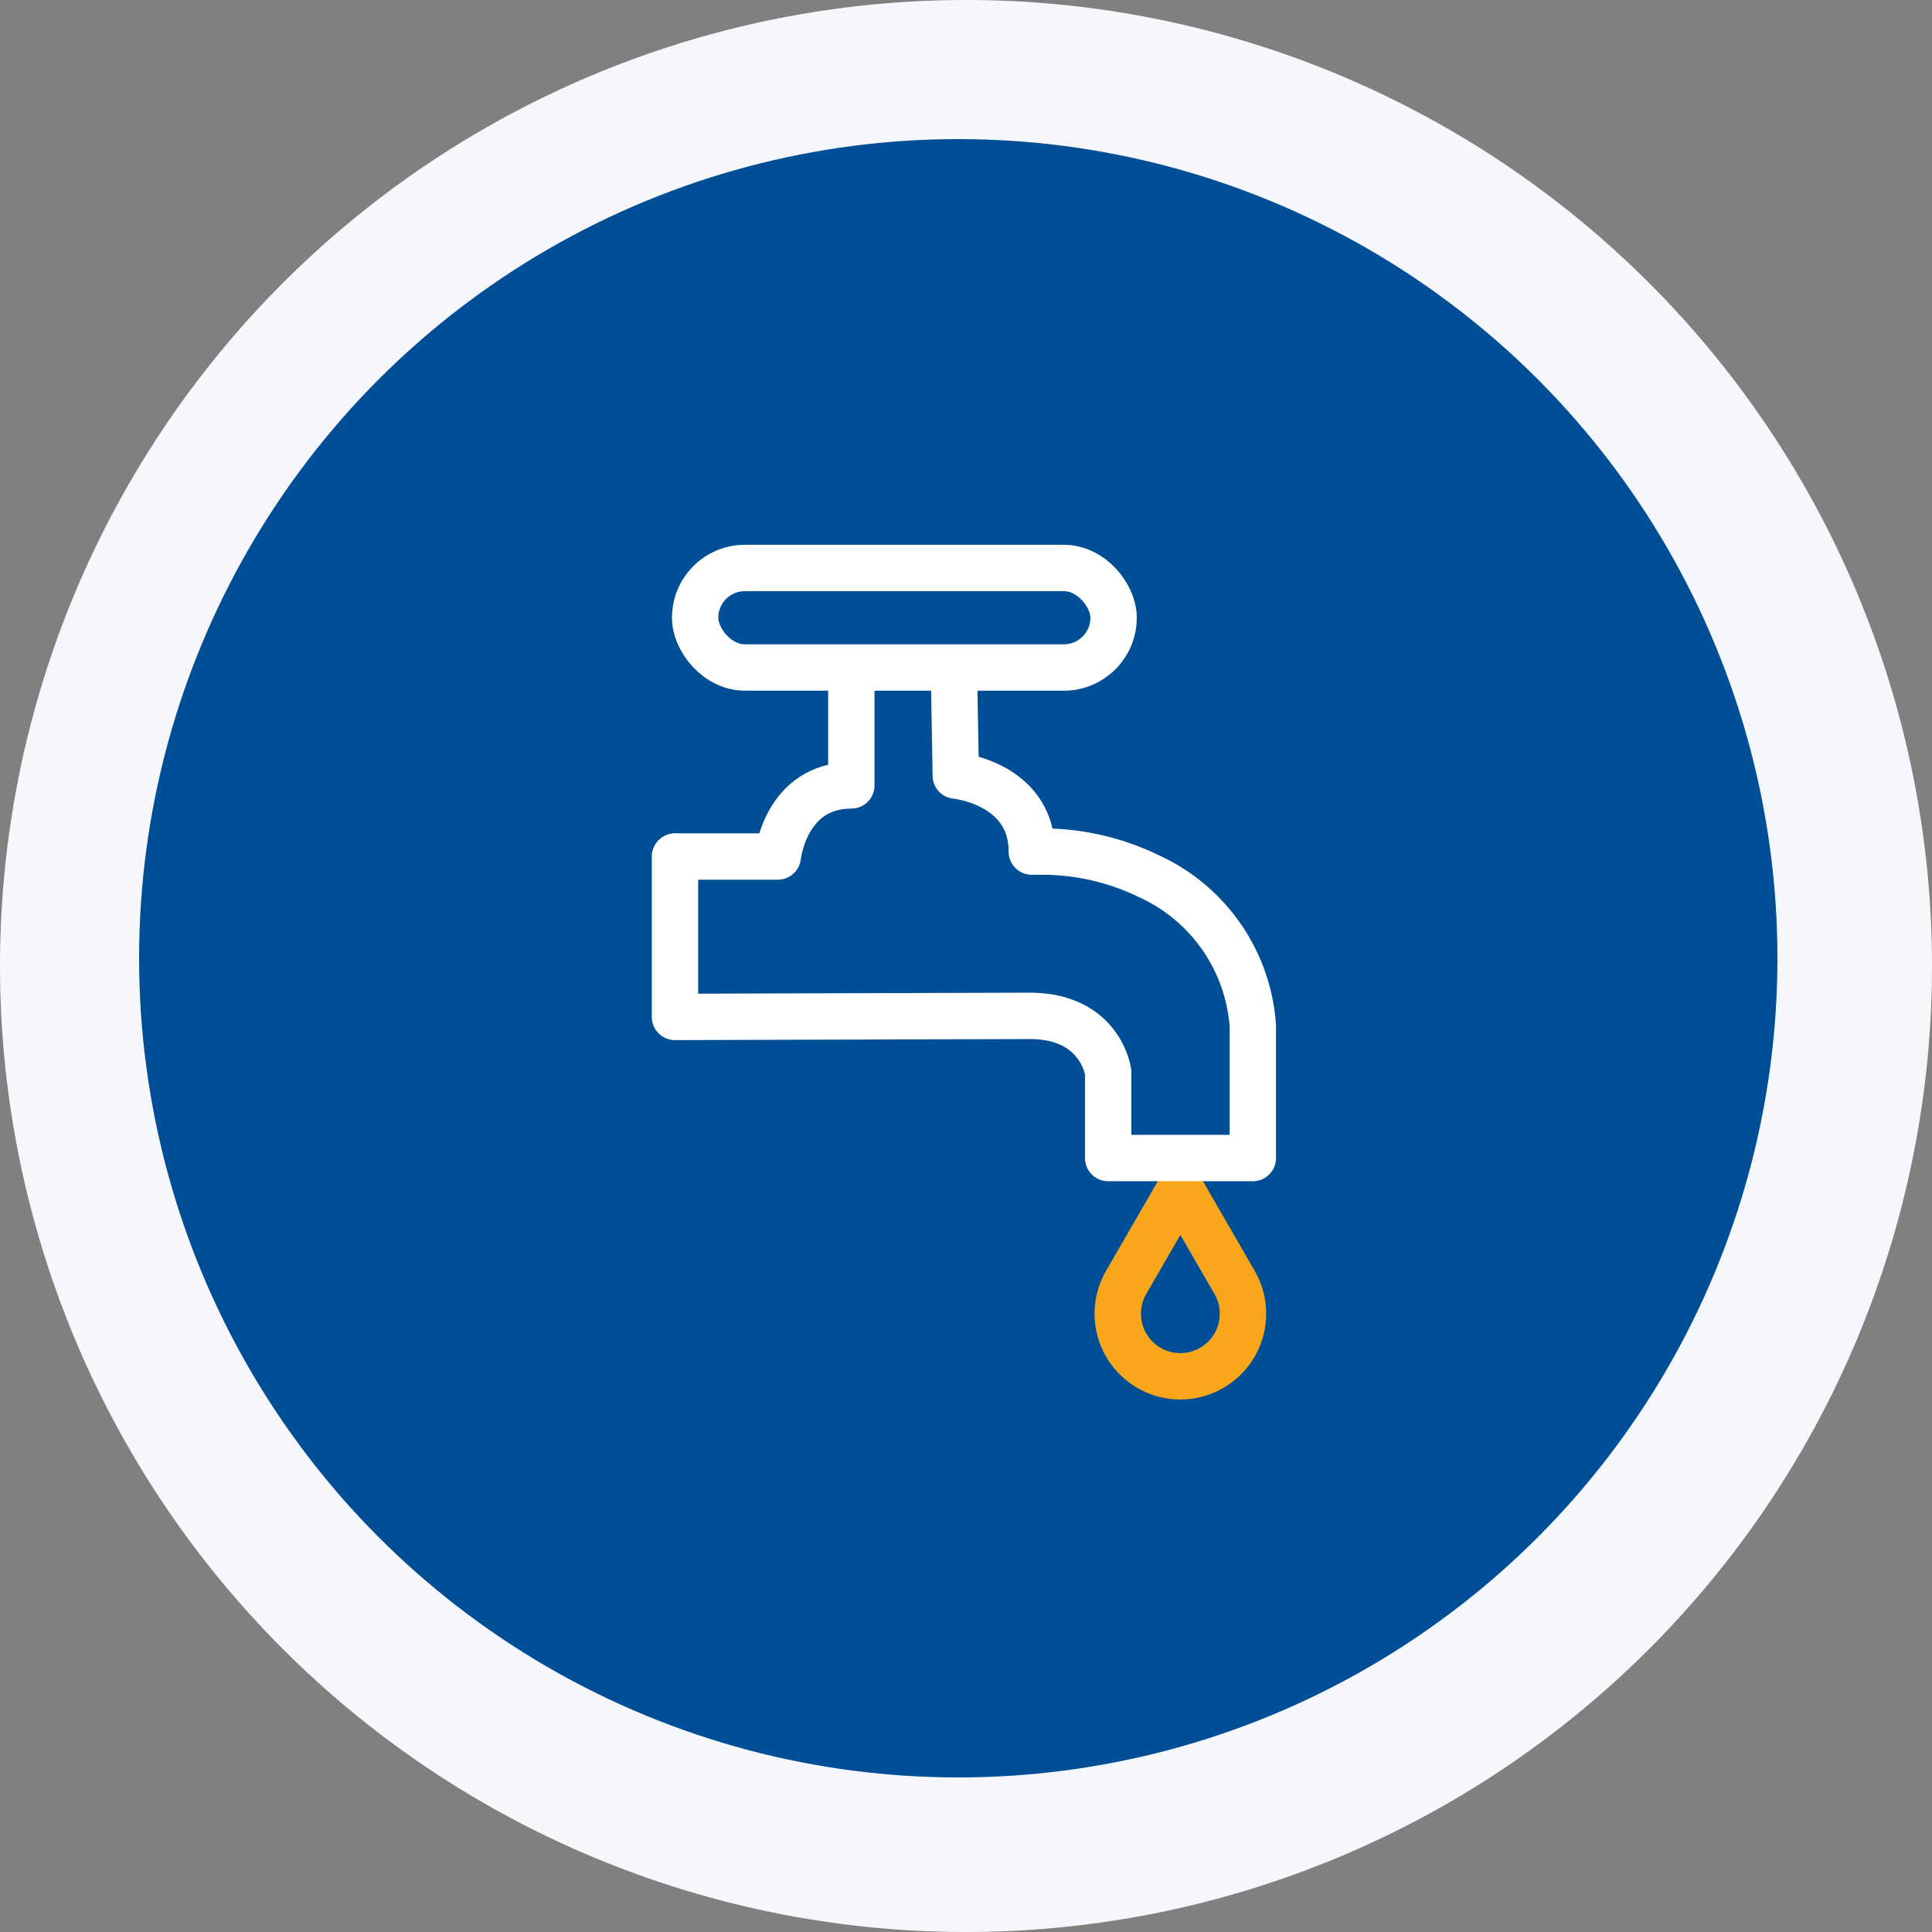
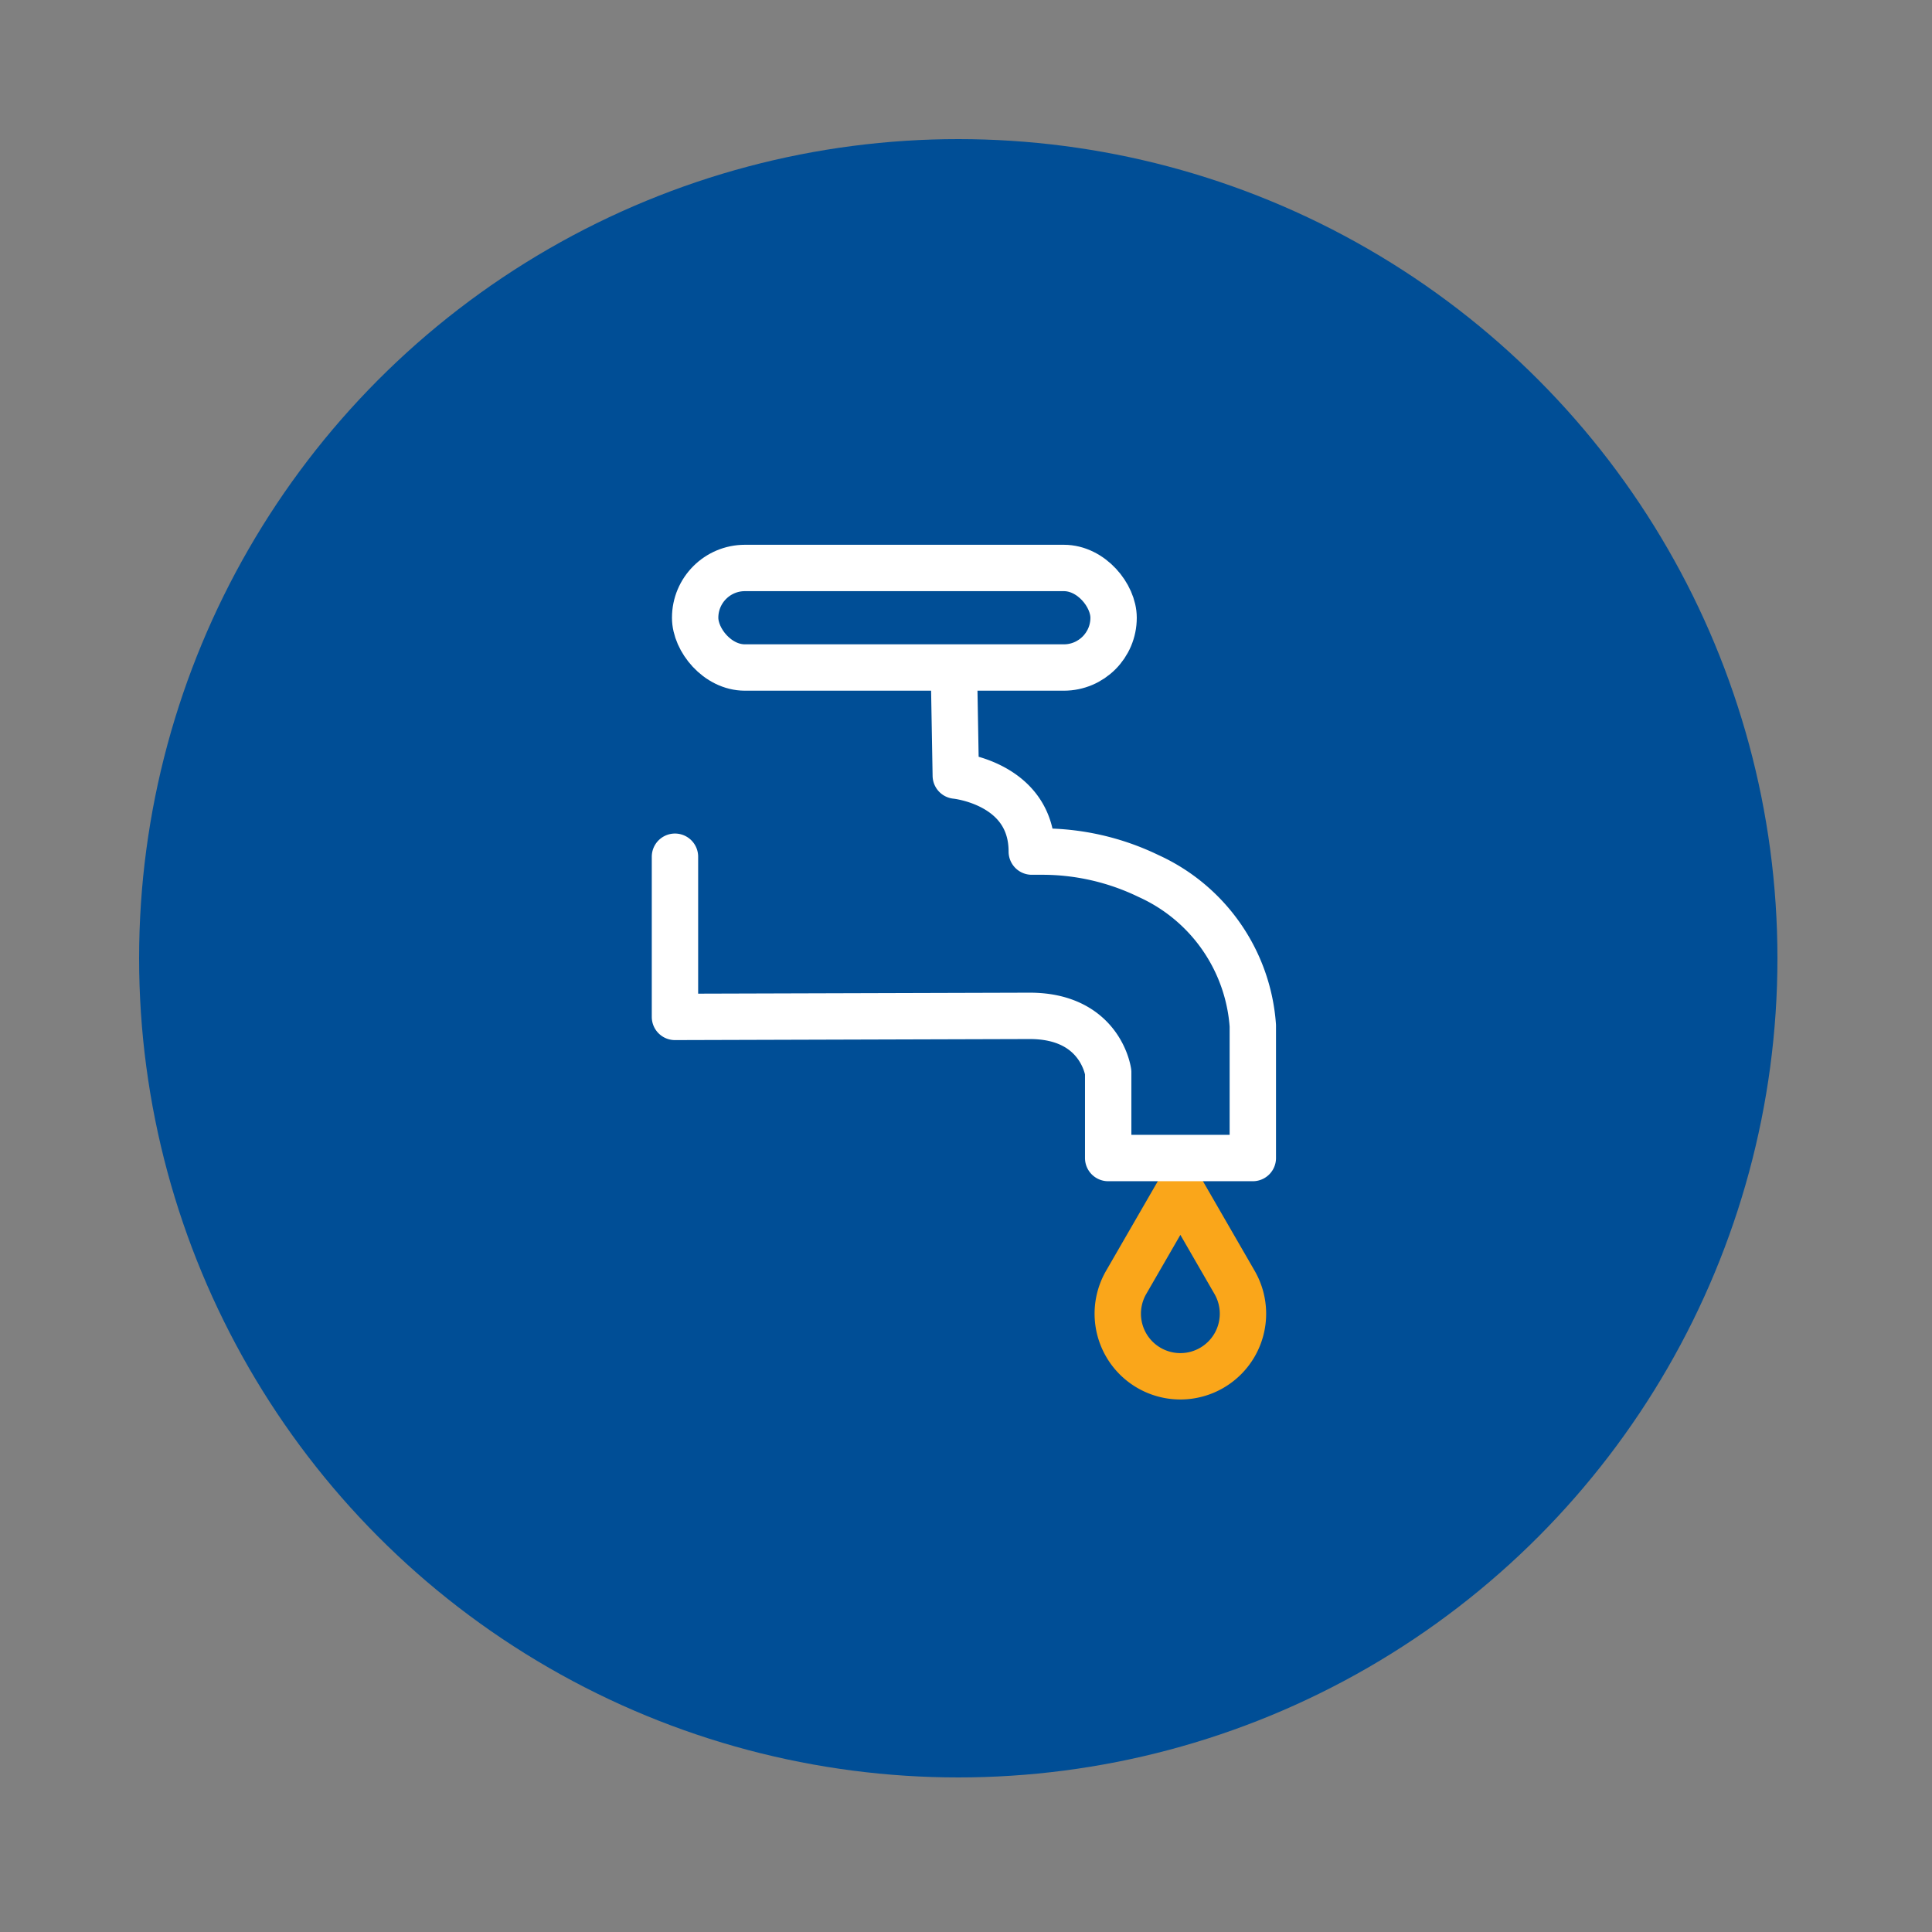
<svg xmlns="http://www.w3.org/2000/svg" width="125" height="125" viewBox="0 0 125 125">
  <rect x="0" y="0" width="125" height="125" fill="#808080" stroke="none" />
  <g id="Group_23072" data-name="Group 23072" transform="translate(-1460.265 -1049.265)">
-     <path id="Path_21558" data-name="Path 21558" d="M62.5,0A62.5,62.5,0,1,1,0,62.5,62.5,62.5,0,0,1,62.5,0Z" transform="translate(1460.265 1049.265)" fill="#f6f7fc" />
    <circle id="Ellipse_730" data-name="Ellipse 730" cx="53" cy="53" r="53" transform="translate(1469.265 1058.265)" fill="#004e96" />
    <g id="Group_31723" data-name="Group 31723" transform="translate(3309.101 13.841)">
-       <path id="Path_3682" data-name="Path 3682" d="M-1801.644,1106.574h6.634s.476-4.6,4.758-4.6v-6.186" transform="translate(-3.503 -15.734)" fill="none" stroke="#fff" stroke-linecap="round" stroke-linejoin="round" stroke-miterlimit="10" stroke-width="3" />
      <path id="Path_3684" data-name="Path 3684" d="M-1663.645,1227.037l-3.508,6.075a4.05,4.05,0,0,0,3.508,6.075h0a4.05,4.05,0,0,0,3.507-6.075Z" transform="translate(-108.821 -114.717)" fill="none" stroke="#faa61a" stroke-linecap="round" stroke-linejoin="round" stroke-miterlimit="10" stroke-width="3" />
      <path id="Path_3683" data-name="Path 3683" d="M-1787.094,1093.793l.106,6.027s4.917.476,4.917,4.917h.578a15.757,15.757,0,0,1,6.978,1.581,11.532,11.532,0,0,1,6.745,9.681v8.564h-9.358v-5.551s-.476-3.647-5.075-3.647l-22.954.068v-10.364" transform="translate(-0.009 -14.215)" fill="none" stroke="#fff" stroke-linecap="round" stroke-linejoin="round" stroke-miterlimit="10" stroke-width="3" />
      <rect id="Rectangle_1025" data-name="Rectangle 1025" width="27.073" height="6.441" rx="3.22" transform="translate(-1803.86 1072.171)" stroke-width="3" stroke="#fff" stroke-linecap="round" stroke-linejoin="round" stroke-miterlimit="10" fill="none" />
    </g>
  </g>
</svg>